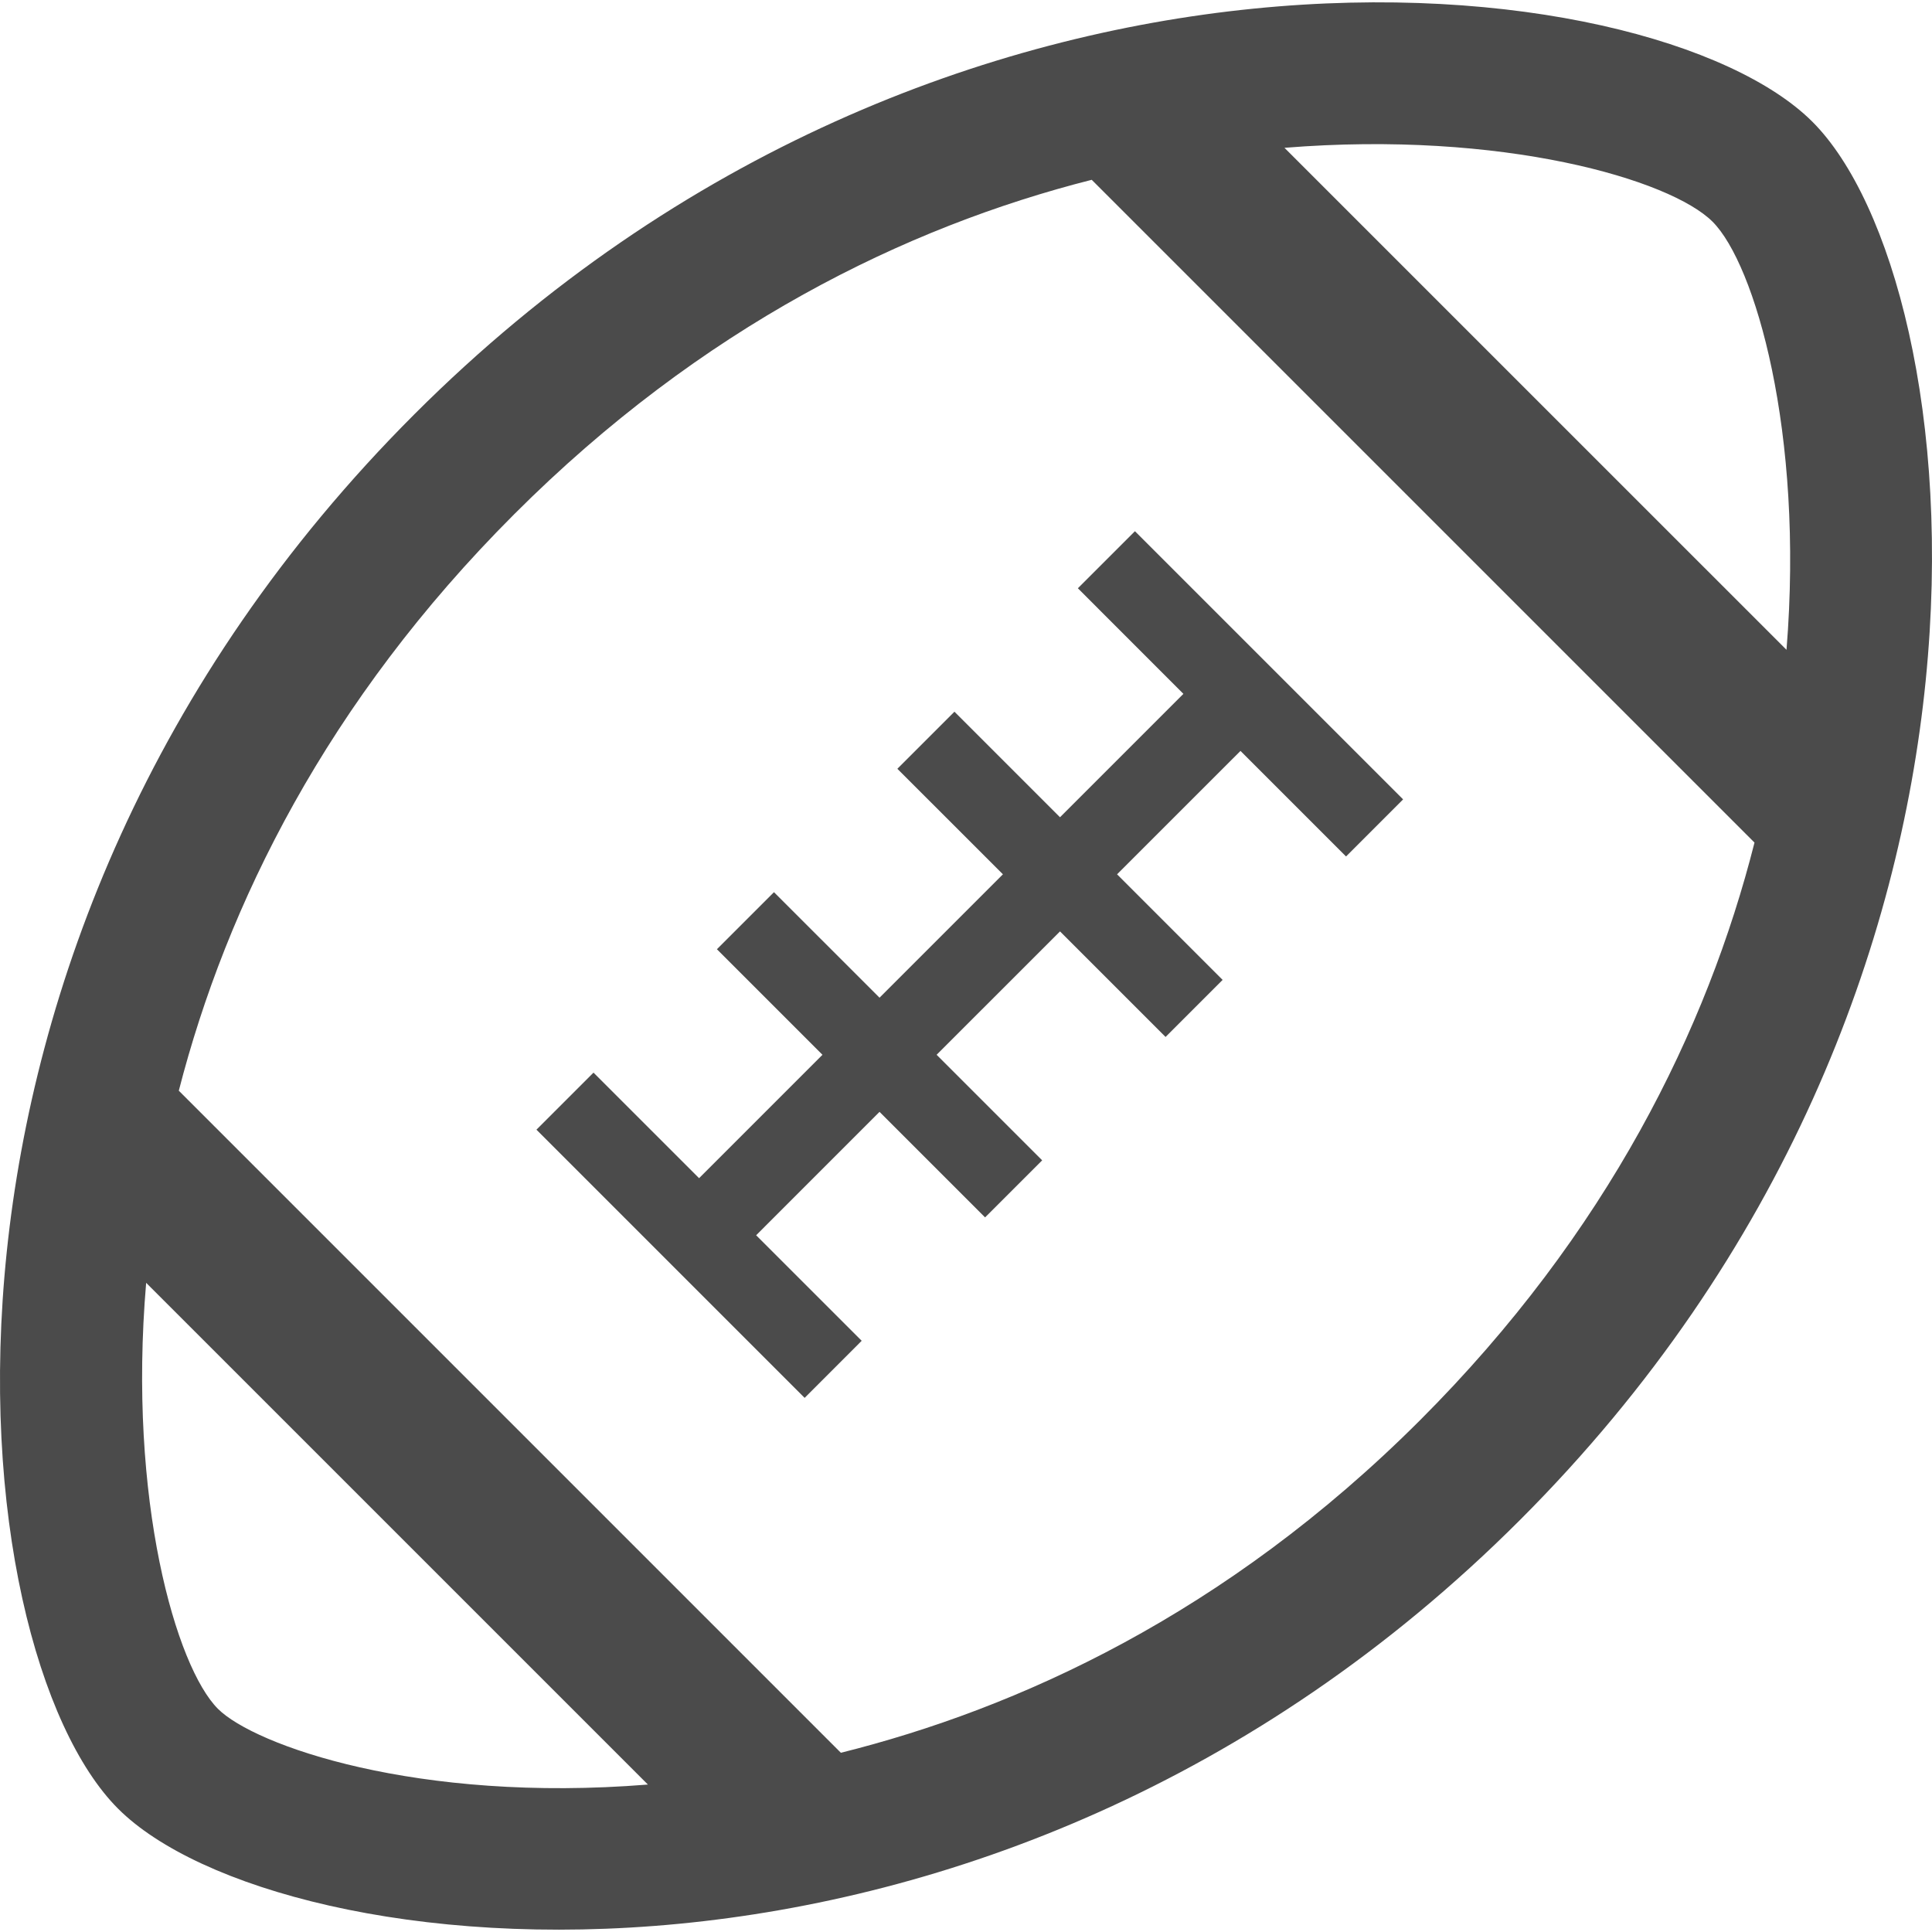
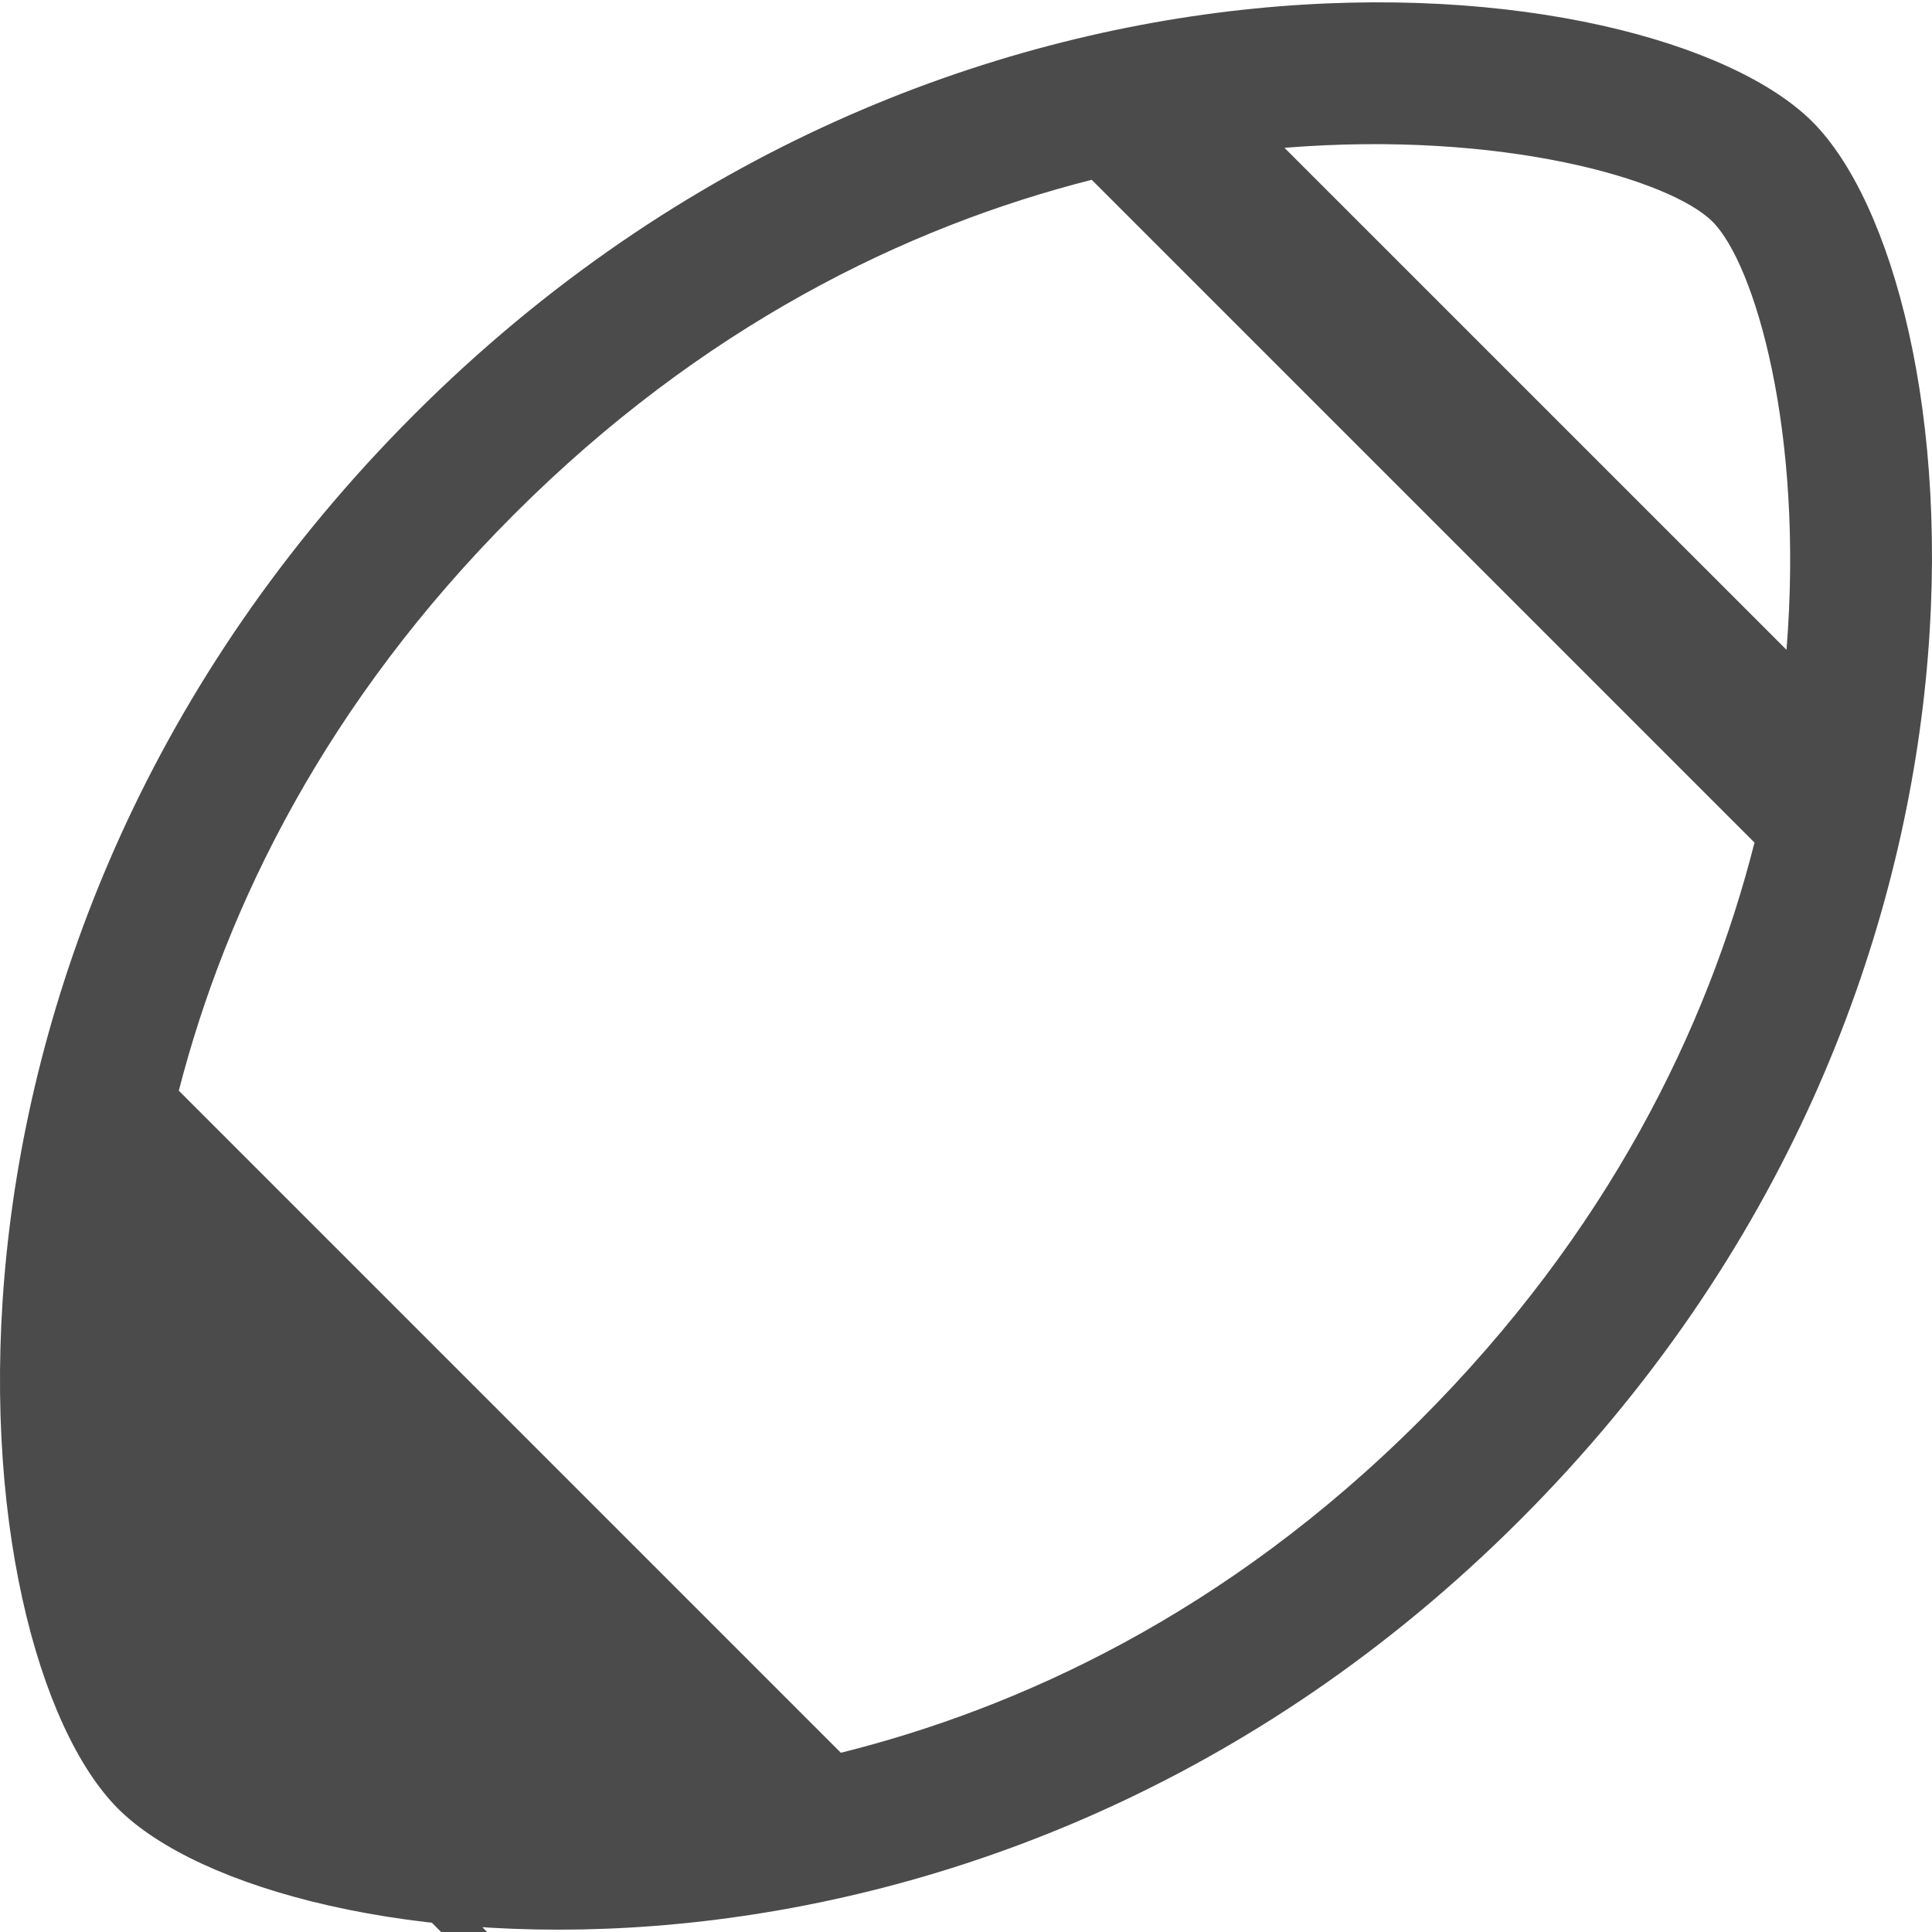
<svg xmlns="http://www.w3.org/2000/svg" version="1.1" id="_x32_" x="0px" y="0px" viewBox="0 0 512 512" style="width: 512px; height: 512px; opacity: 1;" xml:space="preserve" preserveAspectRatio="xMinYMid">
  <style type="text/css">
	.st0{fill:#4B4B4B;}
</style>
  <g>
-     <path class="st0" d="M480.322,32.283c-42.195-42.186-229.387-63.618-370.523,77.518C-31.337,250.929-10.895,437.14,31.299,479.326   c42.195,42.203,230.385,64.624,371.513-76.512C543.957,261.687,522.524,74.487,480.322,32.283z M57.763,452.863   c-11.07-11.07-23.931-55.286-19.031-112.899l132.969,132.961C110.484,477.874,67.431,462.523,57.763,452.863z M376.349,376.351   c-51.657,51.648-106.985,76.536-153.51,88.151L47.385,289.049c12.654-49.19,39.25-103.148,88.886-152.776   c49.627-49.644,103.701-76.116,153.048-88.621l175.642,175.642C452.456,272.65,425.984,326.715,376.349,376.351z M473.442,172.207   L340.398,39.172c57.844-4.677,102.282,8.422,113.452,19.583C465.019,69.925,478.119,114.372,473.442,172.207z" style="fill: rgb(75, 75, 75);" />
-     <polygon class="st0" points="313.613,183.879 280.913,216.579 252.94,188.607 237.811,203.735 265.784,231.701 233.084,264.401    205.111,236.436 189.99,251.556 217.963,279.53 185.263,312.23 157.282,284.256 142.161,299.377 213.236,370.453 228.357,355.323    200.384,327.359 233.084,294.651 261.057,322.623 276.186,307.503 248.213,279.53 280.913,246.83 308.886,274.803 324.007,259.682    296.034,231.701 328.742,199.001 356.715,226.974 371.836,211.845 300.769,140.778 285.648,155.898  " style="fill: rgb(75, 75, 75);" />
+     <path class="st0" d="M480.322,32.283c-42.195-42.186-229.387-63.618-370.523,77.518C-31.337,250.929-10.895,437.14,31.299,479.326   c42.195,42.203,230.385,64.624,371.513-76.512C543.957,261.687,522.524,74.487,480.322,32.283z M57.763,452.863   l132.969,132.961C110.484,477.874,67.431,462.523,57.763,452.863z M376.349,376.351   c-51.657,51.648-106.985,76.536-153.51,88.151L47.385,289.049c12.654-49.19,39.25-103.148,88.886-152.776   c49.627-49.644,103.701-76.116,153.048-88.621l175.642,175.642C452.456,272.65,425.984,326.715,376.349,376.351z M473.442,172.207   L340.398,39.172c57.844-4.677,102.282,8.422,113.452,19.583C465.019,69.925,478.119,114.372,473.442,172.207z" style="fill: rgb(75, 75, 75);" />
  </g>
</svg>